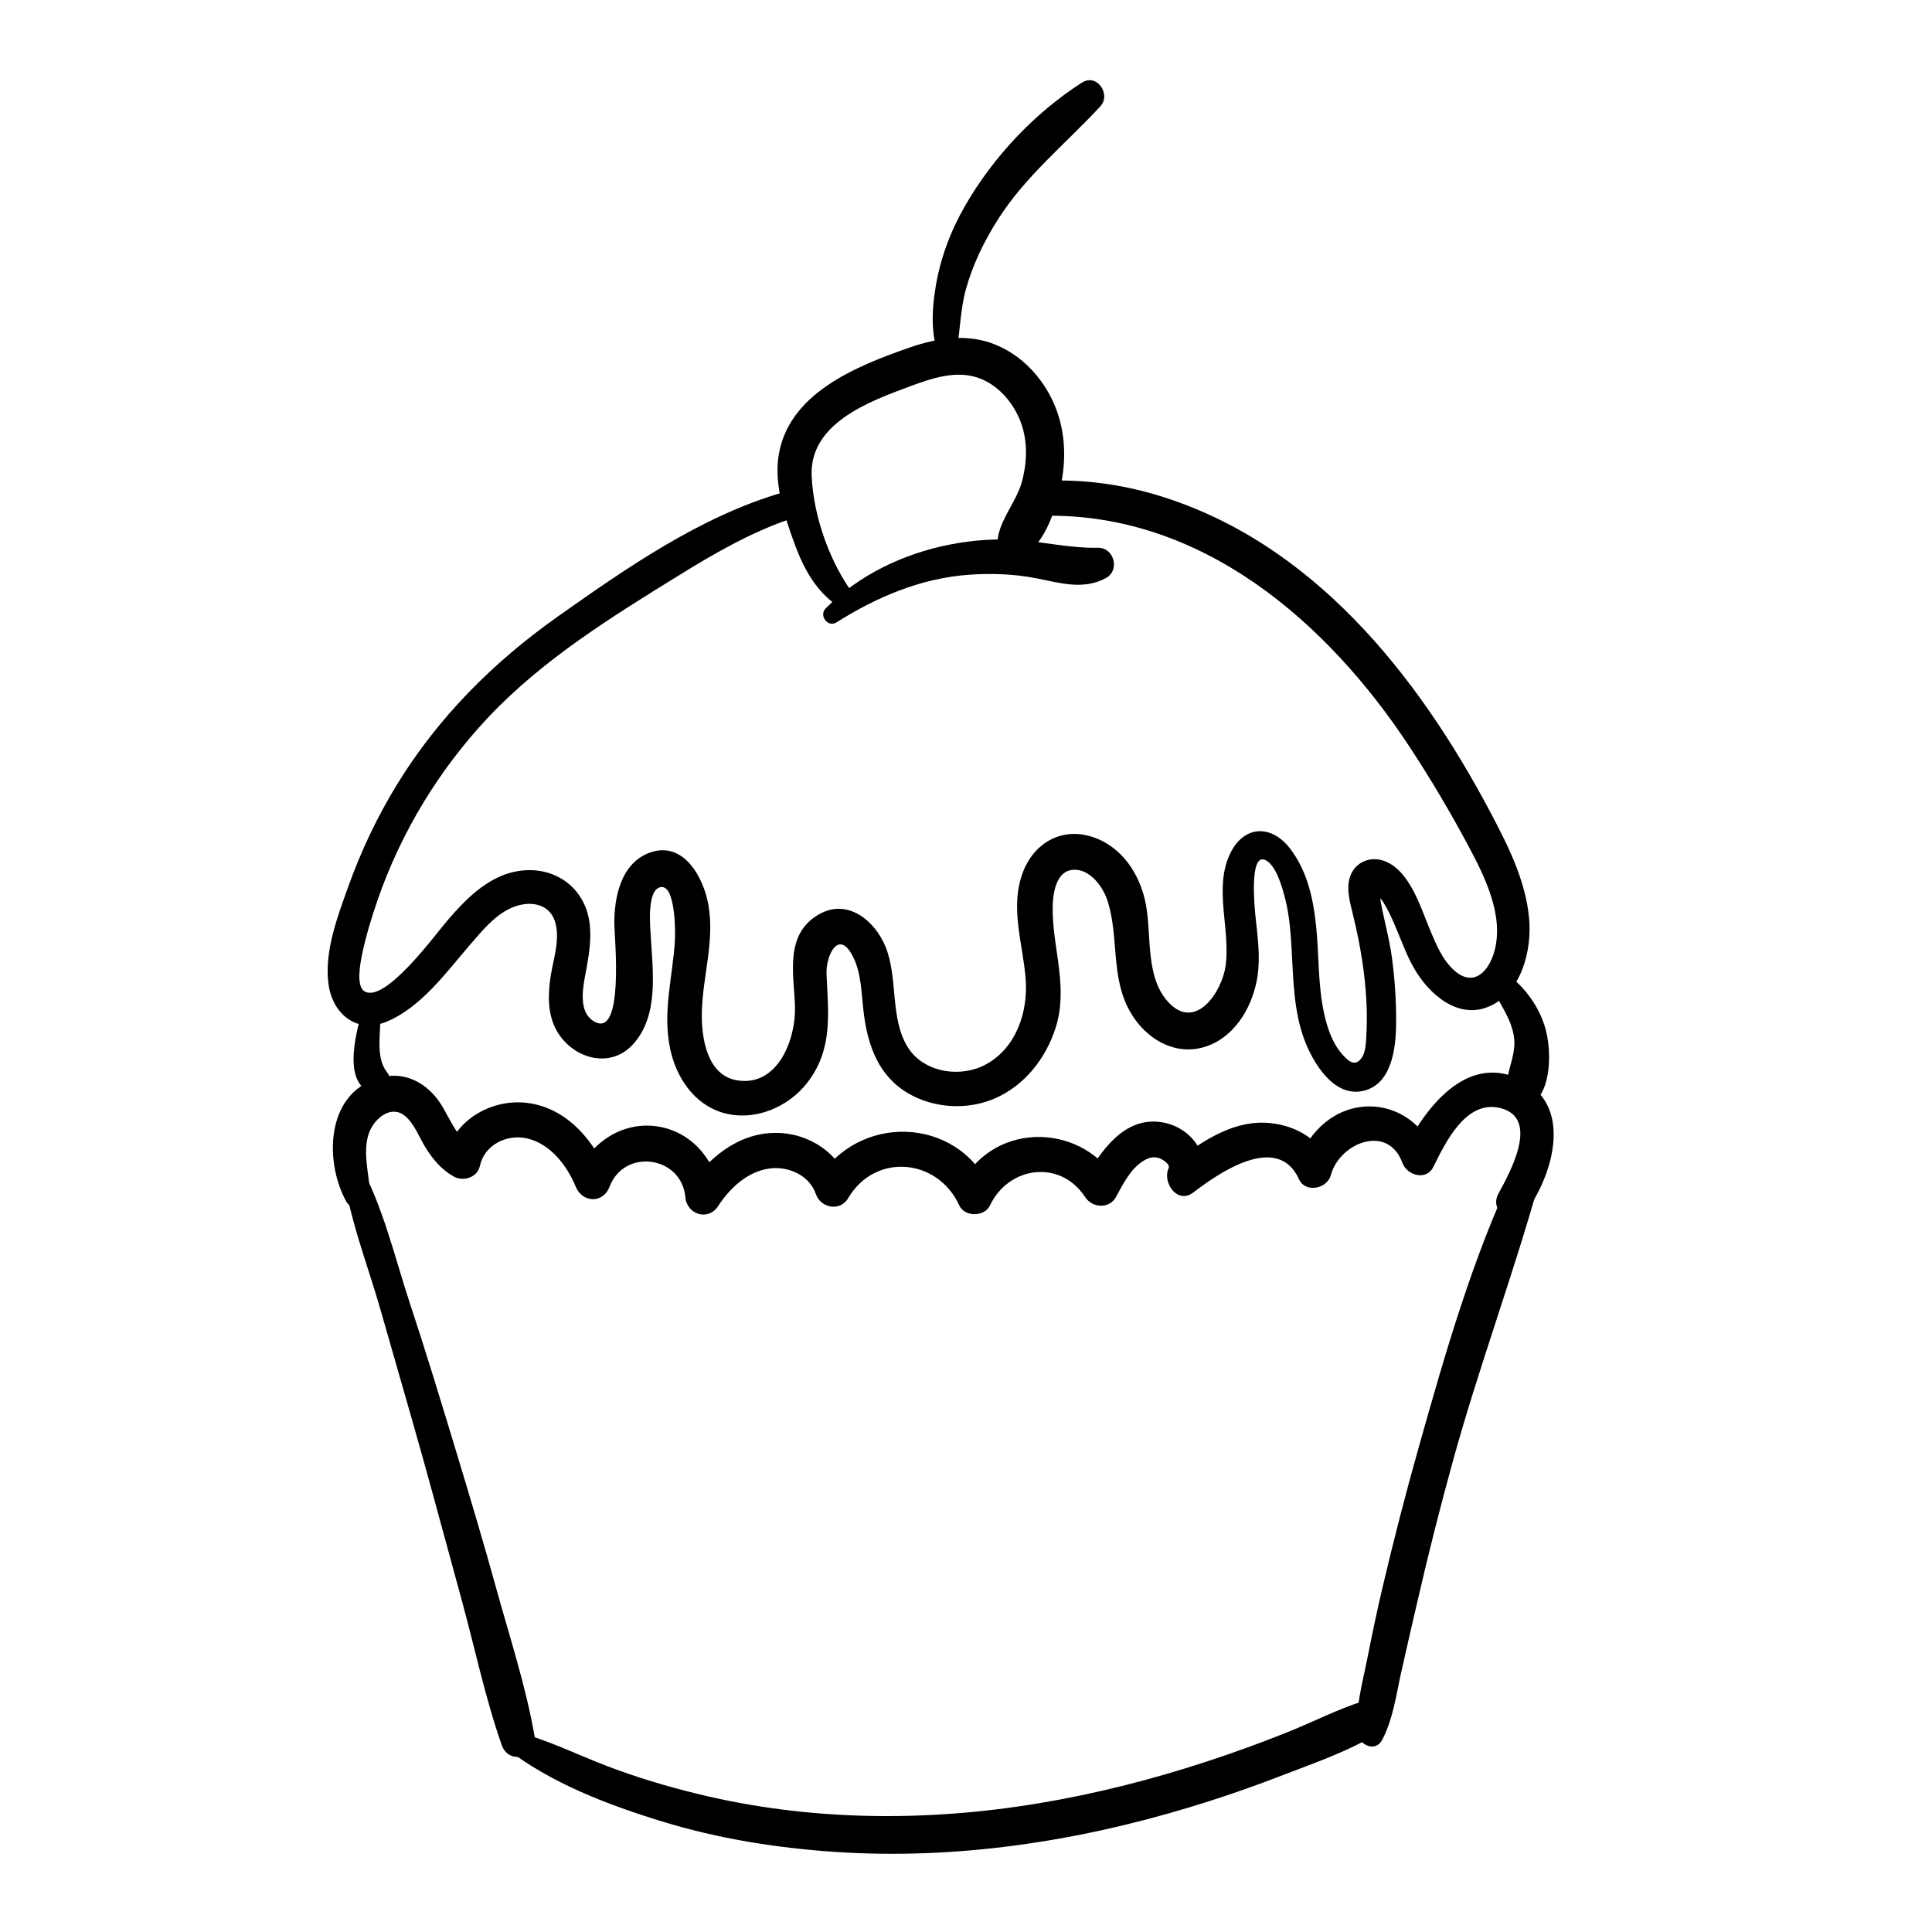
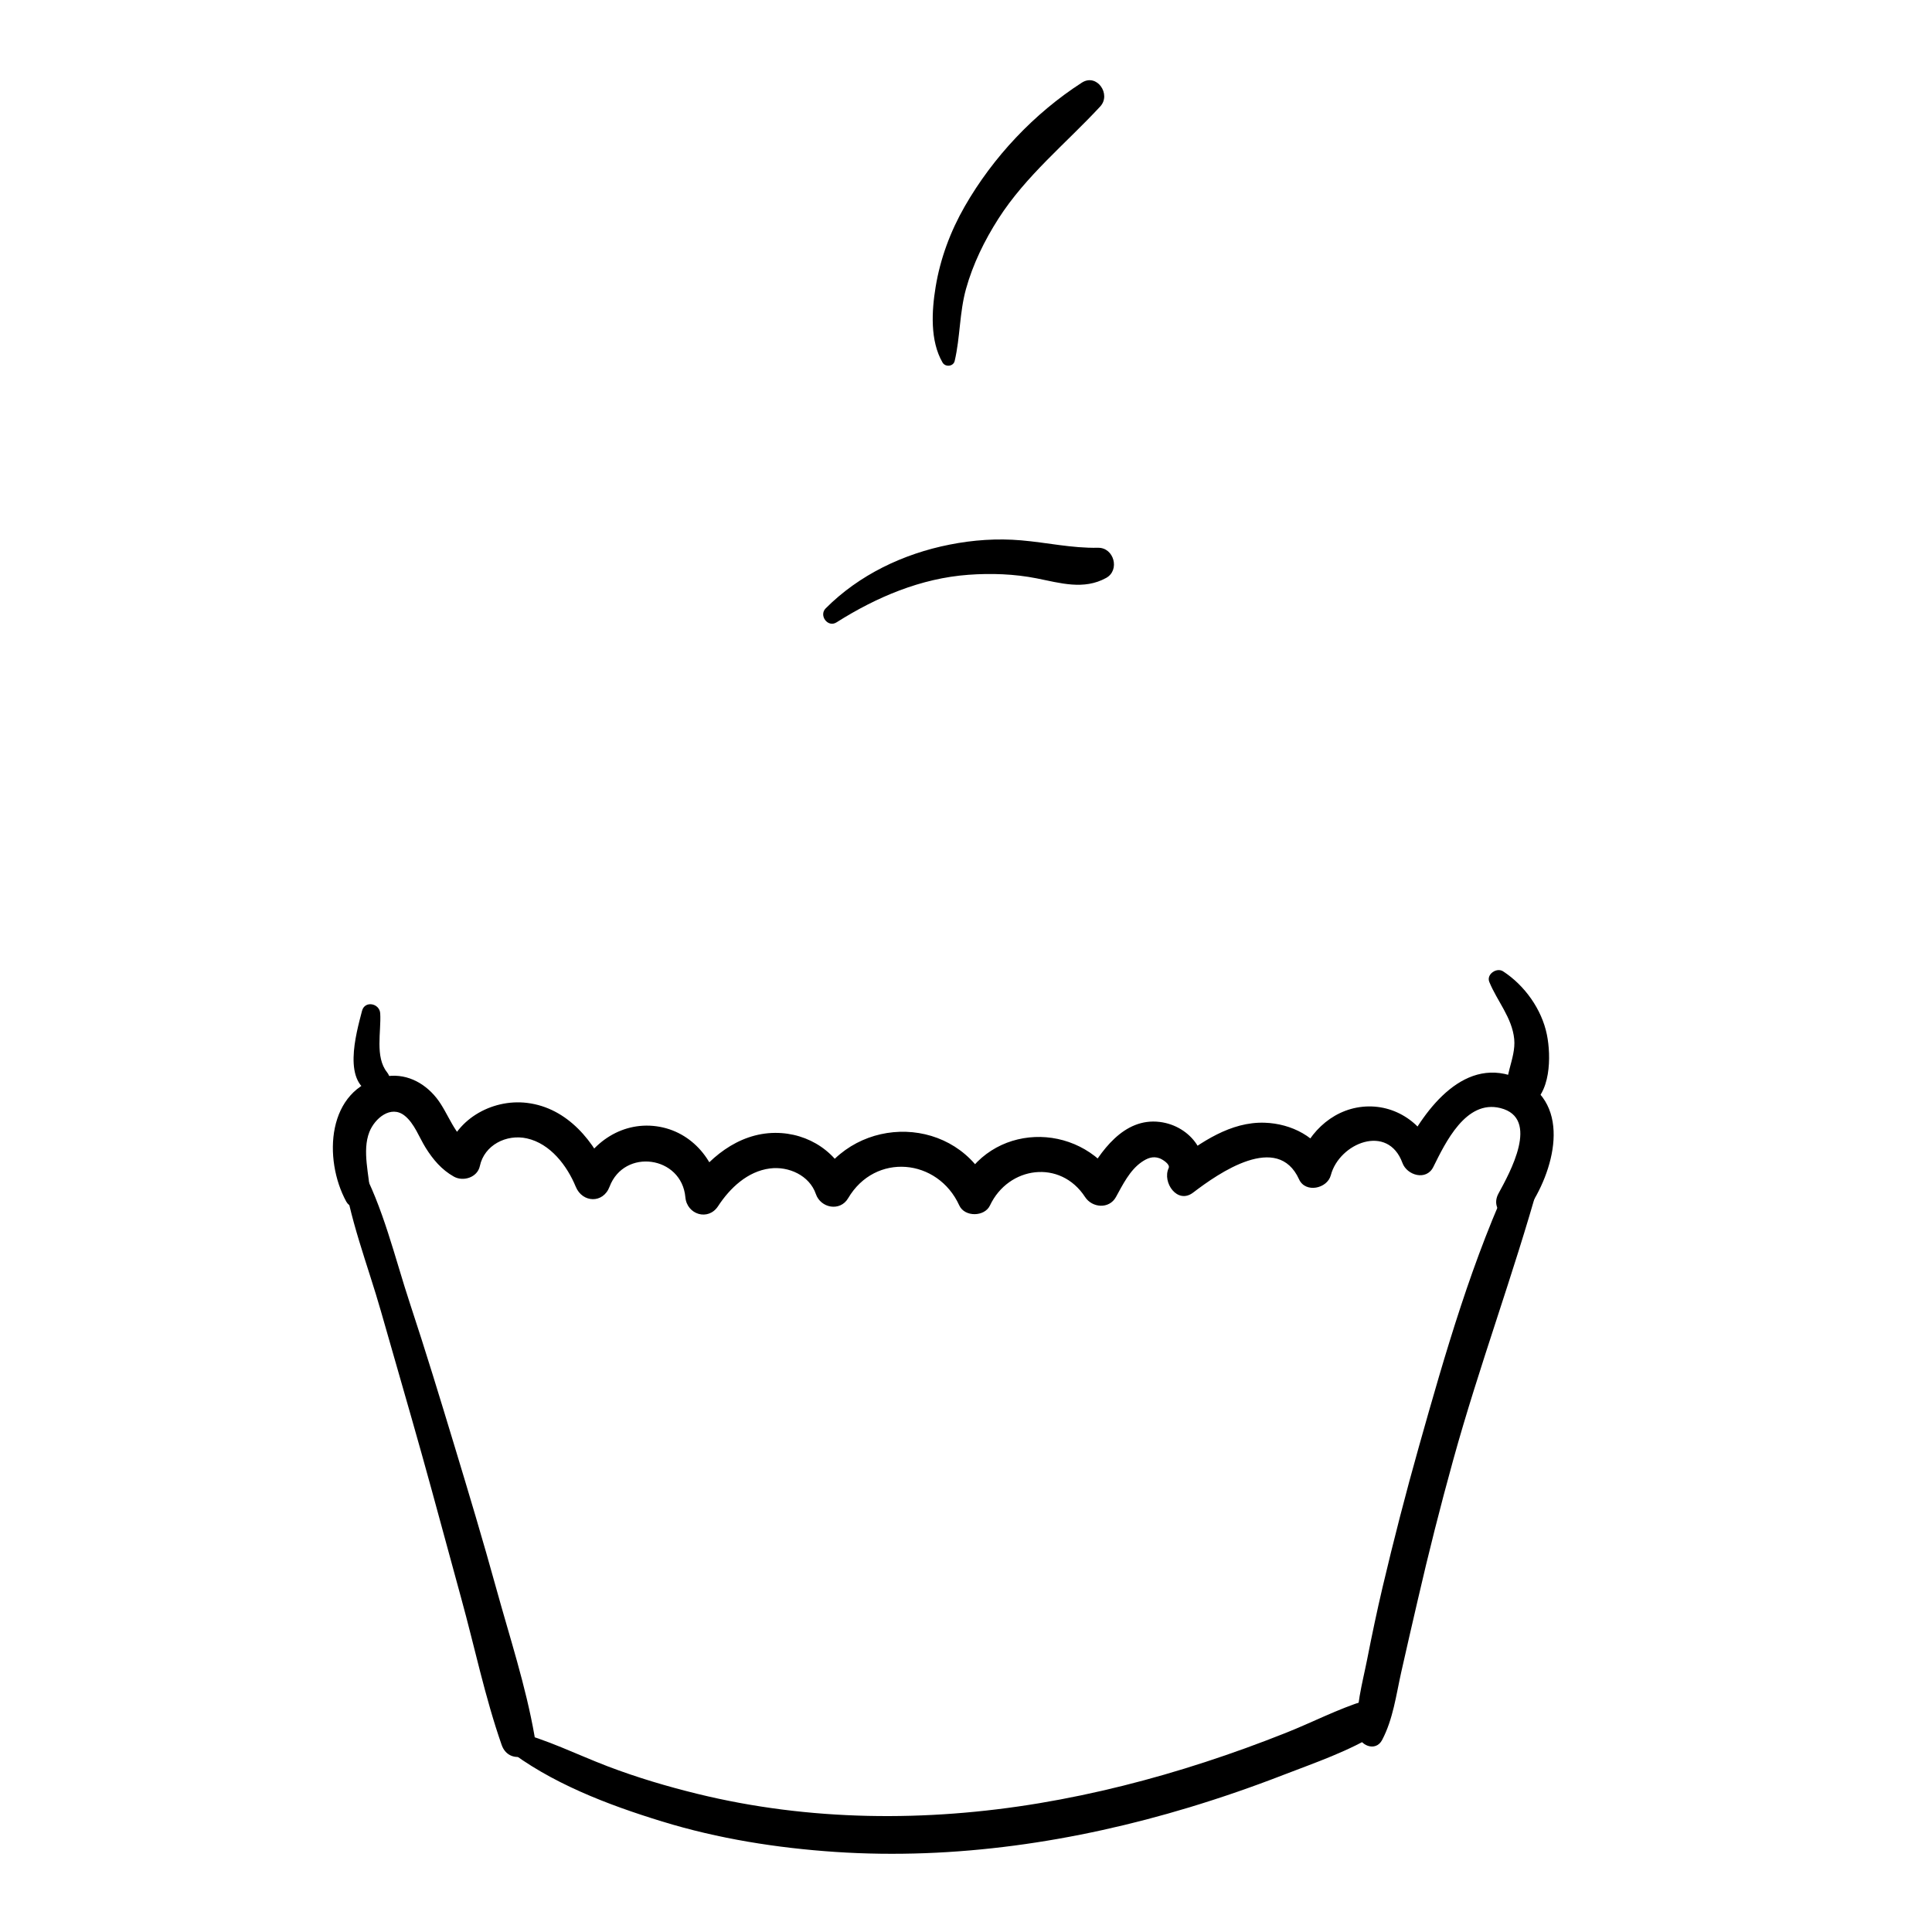
<svg xmlns="http://www.w3.org/2000/svg" fill="#000000" width="800px" height="800px" version="1.1" viewBox="144 144 512 512">
  <g>
    <path d="m234.82 453.83c1.566 12.715 6.66 25.445 10.156 37.746 3.59 12.633 7.281 25.238 10.824 37.895 3.543 12.652 6.918 25.348 10.41 38.023 3.562 12.91 6.316 26.281 10.734 38.926 1.938 5.539 9.711 3.305 8.707-2.402-2.301-13.176-6.594-26.203-10.145-39.086-3.492-12.664-7.281-25.258-11.09-37.836-3.809-12.574-7.644-25.152-11.77-37.637-3.996-12.102-7.113-25.664-13.273-36.859-1.082-2.004-4.859-1.246-4.555 1.23z" />
    <path d="m549.59 452.44c-0.051-0.02-0.109-0.031-0.156-0.051-1.438-0.434-3.465 0.266-4.144 1.684-11.051 23.242-18.32 48.66-25.289 73.379-3.465 12.289-6.652 24.66-9.586 37.086-1.496 6.375-2.844 12.773-4.102 19.199-1.25 6.336-3.227 13.117-2.527 19.602 0.336 3.141 4.734 5.117 6.496 1.762 2.902-5.531 3.699-11.855 5.047-17.91 1.418-6.387 2.914-12.742 4.379-19.121 2.863-12.449 5.992-24.828 9.398-37.137 6.879-24.914 15.961-49.152 22.879-74.027 0.402-1.465-0.246-3.434-1.684-4.144-0.227-0.113-0.465-0.223-0.711-0.32z" />
    <path d="m277.88 607.13c11.938 9.379 27.199 15.164 41.594 19.582 14.867 4.566 30.445 7.035 45.941 8.07 31.656 2.106 63.469-2.656 93.754-11.809 8.402-2.539 16.699-5.41 24.887-8.582 8.434-3.258 17.562-6.348 25.23-11.18 4.348-2.734 1.625-10.164-3.602-8.531-7.172 2.234-13.973 5.797-20.961 8.562-7.035 2.793-14.148 5.383-21.344 7.723-14.355 4.684-29.047 8.414-43.945 10.902-29.953 5-61.008 4.781-90.578-2.469-8.07-1.977-16.031-4.34-23.805-7.301-8.176-3.121-16.176-7.164-24.688-9.27-2.269-0.551-4.629 2.617-2.484 4.301z" />
    <path d="m242.12 460.68c-0.234-5.254-2.215-11.641-0.234-16.688 1.418-3.609 5.699-7.231 9.348-4.328 2.578 2.047 3.856 5.758 5.559 8.492 1.957 3.129 4.231 5.824 7.477 7.656 2.5 1.406 6.258 0.227 6.898-2.805 1.172-5.551 7.055-8.531 12.469-7.32 6.219 1.387 10.648 7.231 12.949 12.82 1.762 4.269 7.242 4.488 8.945 0 3.906-10.32 19.121-8.188 20.102 2.785 0.402 4.566 6.043 6.375 8.668 2.352 3.141-4.801 7.793-9.219 13.719-9.988 4.961-0.648 10.5 1.84 12.191 6.769 1.27 3.731 6.426 4.734 8.551 1.121 7.172-12.184 23.762-10.586 29.461 1.91 1.418 3.109 6.691 3.051 8.129 0 4.898-10.391 18.656-12.309 25.211-2.223 1.871 2.875 6.375 3.246 8.168 0 1.781-3.227 3.66-7.086 6.769-9.25 1.484-1.031 2.981-1.672 4.754-1.043 0.699 0.246 2.953 1.566 2.449 2.629-1.75 3.75 2.293 9.672 6.484 6.484 6.82-5.207 22.387-16.051 28.082-3.512 1.684 3.711 7.469 2.481 8.414-1.102 2.242-8.52 15.125-13.797 18.98-3.246 1.211 3.305 6.328 4.801 8.176 1.074 3.207-6.445 8.629-17.898 17.77-15.617 10.668 2.656 2.41 17.297-0.492 22.641-2.746 5.047 4.367 9.023 7.606 4.449 6.996-9.918 12.281-28.121-2.055-34.805-14.289-6.66-25.023 7.883-30.555 18.812 2.727 0.355 5.453 0.707 8.176 1.074-2.863-7.988-10.539-13.371-19.168-12.516-8.562 0.848-15.145 7.644-17.328 15.695 2.805-0.363 5.609-0.727 8.414-1.102-2.961-6.621-10.008-10.125-17.043-10.363-9.043-0.305-16.875 5.164-23.762 10.352 2.164 2.164 4.32 4.32 6.484 6.484 3.758-7.902-2.223-16.02-10.547-17.043-9.574-1.172-15.754 7.824-19.777 15.145h8.168c-10.098-15.5-33.406-14.965-41.504 2.242h8.129c-8.746-19.098-35.227-19.66-45.668-1.879 2.856 0.375 5.699 0.746 8.551 1.121-2.902-8.453-10.902-13.785-19.836-13.727-9.871 0.059-17.988 6.84-23.133 14.73 2.894 0.789 5.785 1.566 8.668 2.352-0.836-9.297-7.379-17.523-16.965-18.832-9.594-1.309-18.055 4.859-21.383 13.578h8.945c-3.867-9.445-11.078-18.469-21.875-19.777-9.457-1.141-19.484 4.613-21.551 14.238 2.301-0.934 4.606-1.871 6.898-2.805-4.586-2.598-6.141-8.738-9.32-12.723-3.394-4.262-8.453-6.781-13.973-5.629-15.211 3.168-16.059 21.855-9.957 33.062 1.598 2.883 6.508 1.633 6.363-1.75z" />
-     <path d="m351.19 274.58c-21.609 6.328-41.16 19.938-59.383 32.816-17.082 12.074-31.742 26.746-42.688 44.652-5.164 8.453-9.438 17.465-12.781 26.793-2.863 7.988-6.496 17.457-5.266 26.086 1.113 7.832 7.5 13.117 15.41 9.82 9.141-3.809 15.793-13.098 22.062-20.348 3.078-3.562 6.336-7.617 10.695-9.672 4.488-2.125 10.312-1.723 11.898 3.699 1.348 4.613-0.551 9.871-1.23 14.426-0.719 4.852-0.836 10.078 1.711 14.453 4.242 7.254 14.102 10.125 20.172 3.414 6.965-7.695 5.156-19.602 4.644-29-0.117-2.242-1.074-11.906 2.617-12.613 3.945-0.758 3.965 11.75 3.797 14.297-0.609 9.664-3.297 18.824-1.258 28.516 1.586 7.539 6.297 14.742 14.031 16.984 8.234 2.383 17.25-1.406 22.355-8.02 6.828-8.848 5.519-18.391 5.059-28.762-0.207-4.723 3.059-11.867 6.801-5.019 2.5 4.566 2.43 10.312 3.059 15.352 1.074 8.609 3.906 16.68 11.758 21.273 6.848 4.004 15.637 4.516 22.906 1.406 7.941-3.406 13.598-10.629 16.188-18.746 3.324-10.402-0.531-20.203-0.777-30.652-0.09-3.809 0.422-10.992 5.539-11.238 4.508-0.215 7.922 4.723 9.074 8.441 2.992 9.672 0.699 19.984 5.883 29.145 4.164 7.352 12.34 12.203 20.742 9.031 7.578-2.863 12.004-10.992 13.078-18.656 0.707-5.047 0.012-10.098-0.523-15.125-0.246-2.293-1.812-17.438 2.559-15.41 2.941 1.367 4.586 7.578 5.293 10.383 1.102 4.328 1.406 8.789 1.672 13.227 0.473 7.981 0.531 16.344 3.356 23.93 2.242 6.023 7.644 15.223 15.359 13.688 7.891-1.574 8.934-11.465 8.984-17.938 0.051-5.766-0.336-11.512-1.082-17.219-0.738-5.707-2.481-11.227-3.297-16.887-0.051-0.227-0.09-0.441-0.137-0.668 0.117-1.859-0.039-1.73-0.48 0.383 0.336 0.766 1.211 1.652 1.645 2.352 1.043 1.684 1.91 3.492 2.707 5.305 1.781 4.035 3.188 8.266 5.383 12.102 3.906 6.828 11.68 13.785 20.023 10.086 8.562-3.797 11.266-14.926 10.469-23.391-0.953-10.098-5.656-19.336-10.332-28.172-19.285-36.418-47.301-71.625-88.305-83.914-9.703-2.902-19.77-4.223-29.883-3.769-5.922 0.266-5.992 9.367 0 9.258 41.879-0.746 75.148 28.172 96.953 61.383 5.57 8.492 10.766 17.277 15.547 26.234 4.32 8.09 9.387 18.293 6.859 27.699-1.457 5.441-5.531 9.789-10.695 5.156-3.148-2.824-4.871-7.066-6.465-10.895-2.488-5.992-5.481-16.09-12.488-18.234-3.031-0.934-6.375 0.148-8.02 2.961-1.918 3.297-0.855 7.273-0.012 10.695 2.668 10.734 4.379 22.062 3.699 33.16-0.098 1.625-0.188 3.898-1.113 5.332-1.723 2.637-3.484 1.238-5.215-0.719-2.609-2.941-3.945-6.848-4.793-10.617-1.762-7.824-1.359-15.961-2.223-23.902-0.777-7.164-2.391-14.23-6.859-20.055-4.871-6.367-12.191-6.297-15.871 1.328-4.43 9.152 0.148 20.184-1.211 29.797-0.945 6.731-7.766 17.16-14.906 9.852-6.477-6.621-4.633-17.82-6.219-26.176-1.504-7.949-6.356-15.469-14.434-17.969-7.941-2.461-15.145 1.691-18.086 9.27-3.652 9.387-0.051 19.012 0.668 28.535 0.648 8.648-2.488 18.164-10.52 22.555-6.699 3.66-16.492 2.234-20.715-4.535-4.82-7.734-2.508-18.203-5.883-26.578-2.812-6.977-10.105-13.027-17.723-8.609-9.133 5.293-6.574 15.734-6.297 24.363 0.277 8.551-4.457 21.363-15.32 19.59-8.078-1.32-9.516-11.434-9.359-18.066 0.215-9.555 3.406-18.734 1.75-28.348-1.25-7.293-6.574-17.133-15.488-13.953-7.793 2.785-9.586 12.055-9.445 19.285 0.059 3.367 2.617 30.004-5.293 25.516-4.859-2.754-2.734-10.383-1.996-14.652 0.727-4.211 1.348-8.434 0.512-12.695-1.574-8.059-8.422-13.164-16.57-12.773-9.062 0.441-15.605 7.125-21.137 13.598-3.031 3.551-16.531 22.031-21.844 18.422-2.164-1.465-0.965-7.566-0.57-9.516 1.004-4.922 2.488-9.781 4.121-14.523 6.231-18.086 16.434-34.844 29.578-48.727 14.414-15.23 32.551-26.43 50.273-37.383 9.297-5.746 18.844-11.266 29.207-14.84 4.469-1.504 2.68-8.402-1.906-7.062z" />
-     <path d="m370.55 301.97c-6.555-8.551-11-21.086-11.453-31.902-0.582-13.895 15.301-19.699 25.949-23.645 5.785-2.144 12.367-4.457 18.461-2.195 4.871 1.801 8.602 6.012 10.629 10.715 2.293 5.332 2.164 11.297 0.648 16.828-1.516 5.519-6.602 10.832-6.453 16.531 0.07 2.469 2.539 4.742 5.086 3.879 7.133-2.422 10.48-13.266 11.809-20.023 1.438-7.34 0.992-14.848-2.144-21.695-3.031-6.613-8.324-12.223-15.086-15.047-7.527-3.141-15.578-1.891-23.074 0.727-14.102 4.93-32.414 12.223-34.668 29.195-0.992 7.539 1.723 15.703 4.289 22.699 2.547 6.977 6.082 13.41 12.652 17.289 1.969 1.152 4.922-1.32 3.356-3.356z" />
    <path d="m365.69 308.93c10.598-6.699 22.328-11.68 34.953-12.605 6.043-0.441 12.145-0.227 18.086 0.945 6.25 1.238 12.477 3.168 18.422-0.117 3.711-2.055 2.066-8.07-2.164-7.988-6.965 0.137-13.473-1.379-20.367-1.969-6.348-0.551-12.715-0.109-18.961 1.133-12.27 2.422-23.961 7.988-32.836 16.887-1.875 1.863 0.543 5.191 2.867 3.715z" />
    <path d="m397 239.66c1.477-6.289 1.25-12.773 3-19.09 1.832-6.582 4.898-12.84 8.57-18.586 7.301-11.426 17.879-19.926 27-29.766 2.992-3.227-0.887-8.875-4.871-6.316-12.645 8.148-23.539 19.73-31.035 32.797-3.789 6.602-6.484 13.844-7.715 21.363-1.043 6.348-1.504 14.25 1.832 20.004 0.742 1.289 2.867 1.082 3.219-0.406z" />
    <path d="m239.94 411.89c-1.543 5.984-5.512 19.609 3.277 22.031 3.59 0.984 5.371-3.227 3.356-5.758-3.246-4.074-1.516-10.746-1.812-15.625-0.176-2.668-4.102-3.445-4.82-0.648z" />
    <path d="m538.68 404.22c2.078 5.098 6.043 9.465 6.602 15.145 0.523 5.273-3.258 10.539-1.664 15.488 0.766 2.383 3.297 3.387 5.512 2.242 5.883-3.039 5.973-13.188 4.812-18.902-1.359-6.711-5.894-13.066-11.609-16.777-1.695-1.109-4.481 0.77-3.652 2.805z" />
  </g>
</svg>